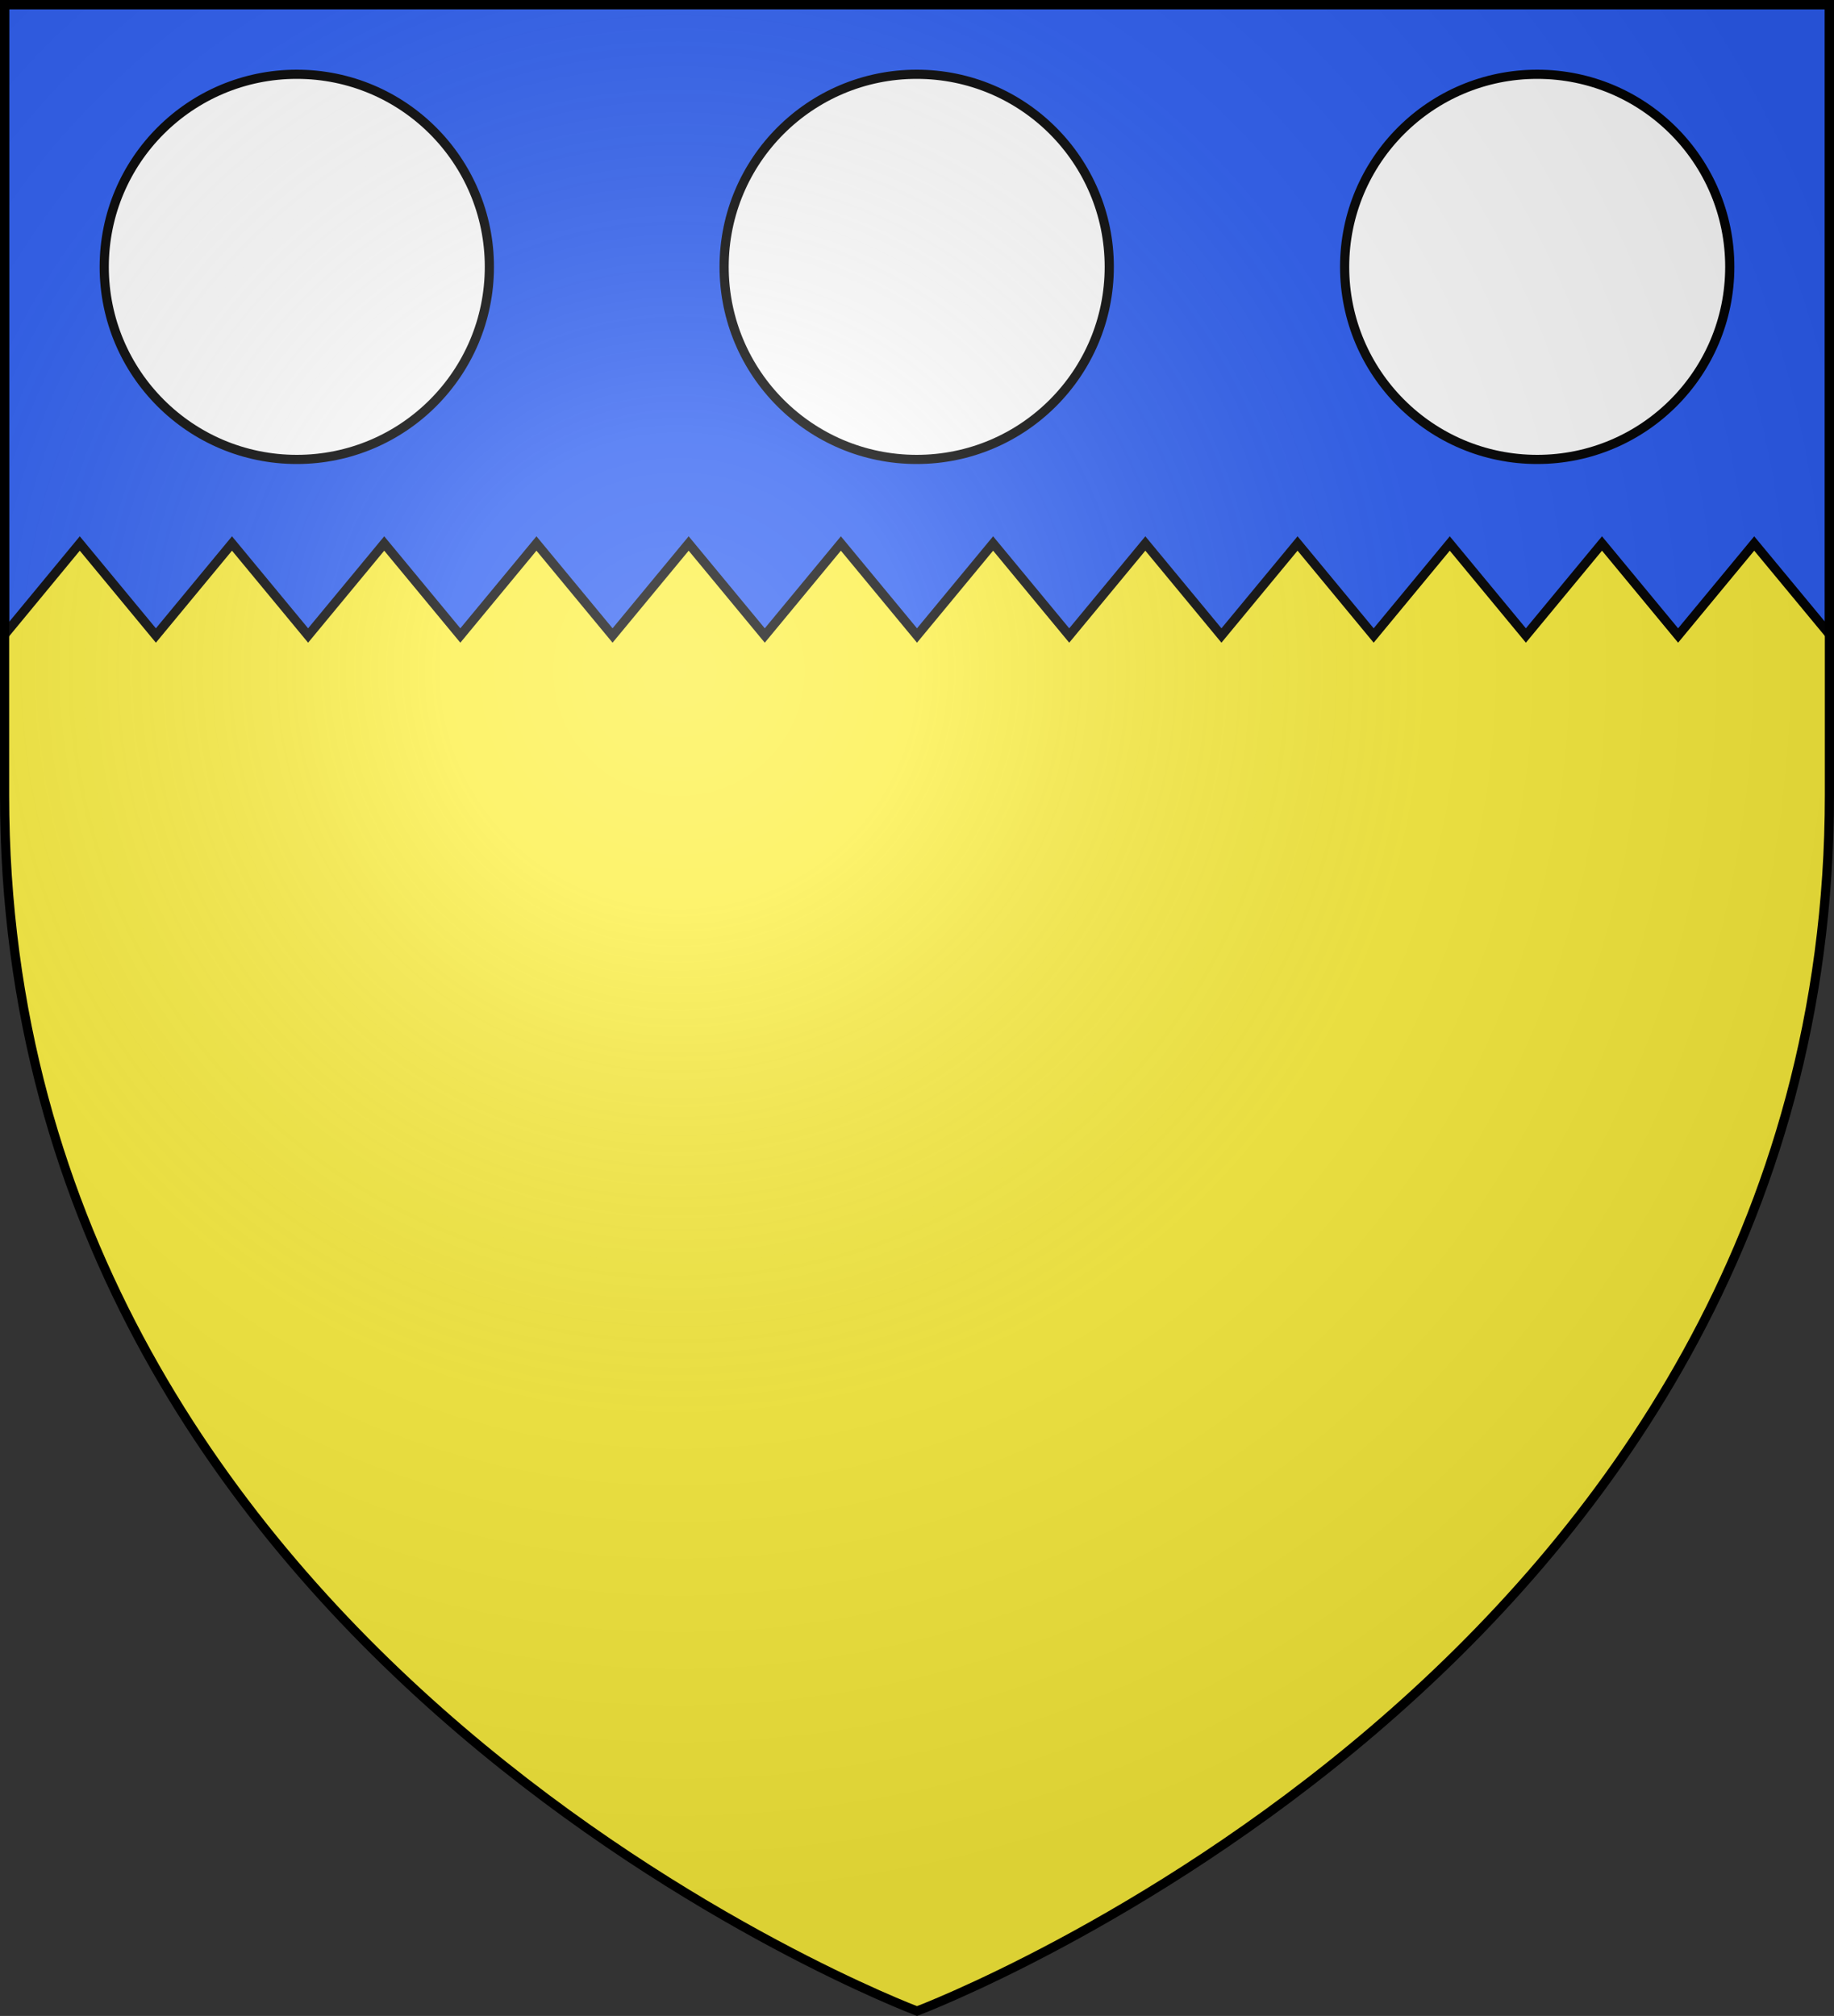
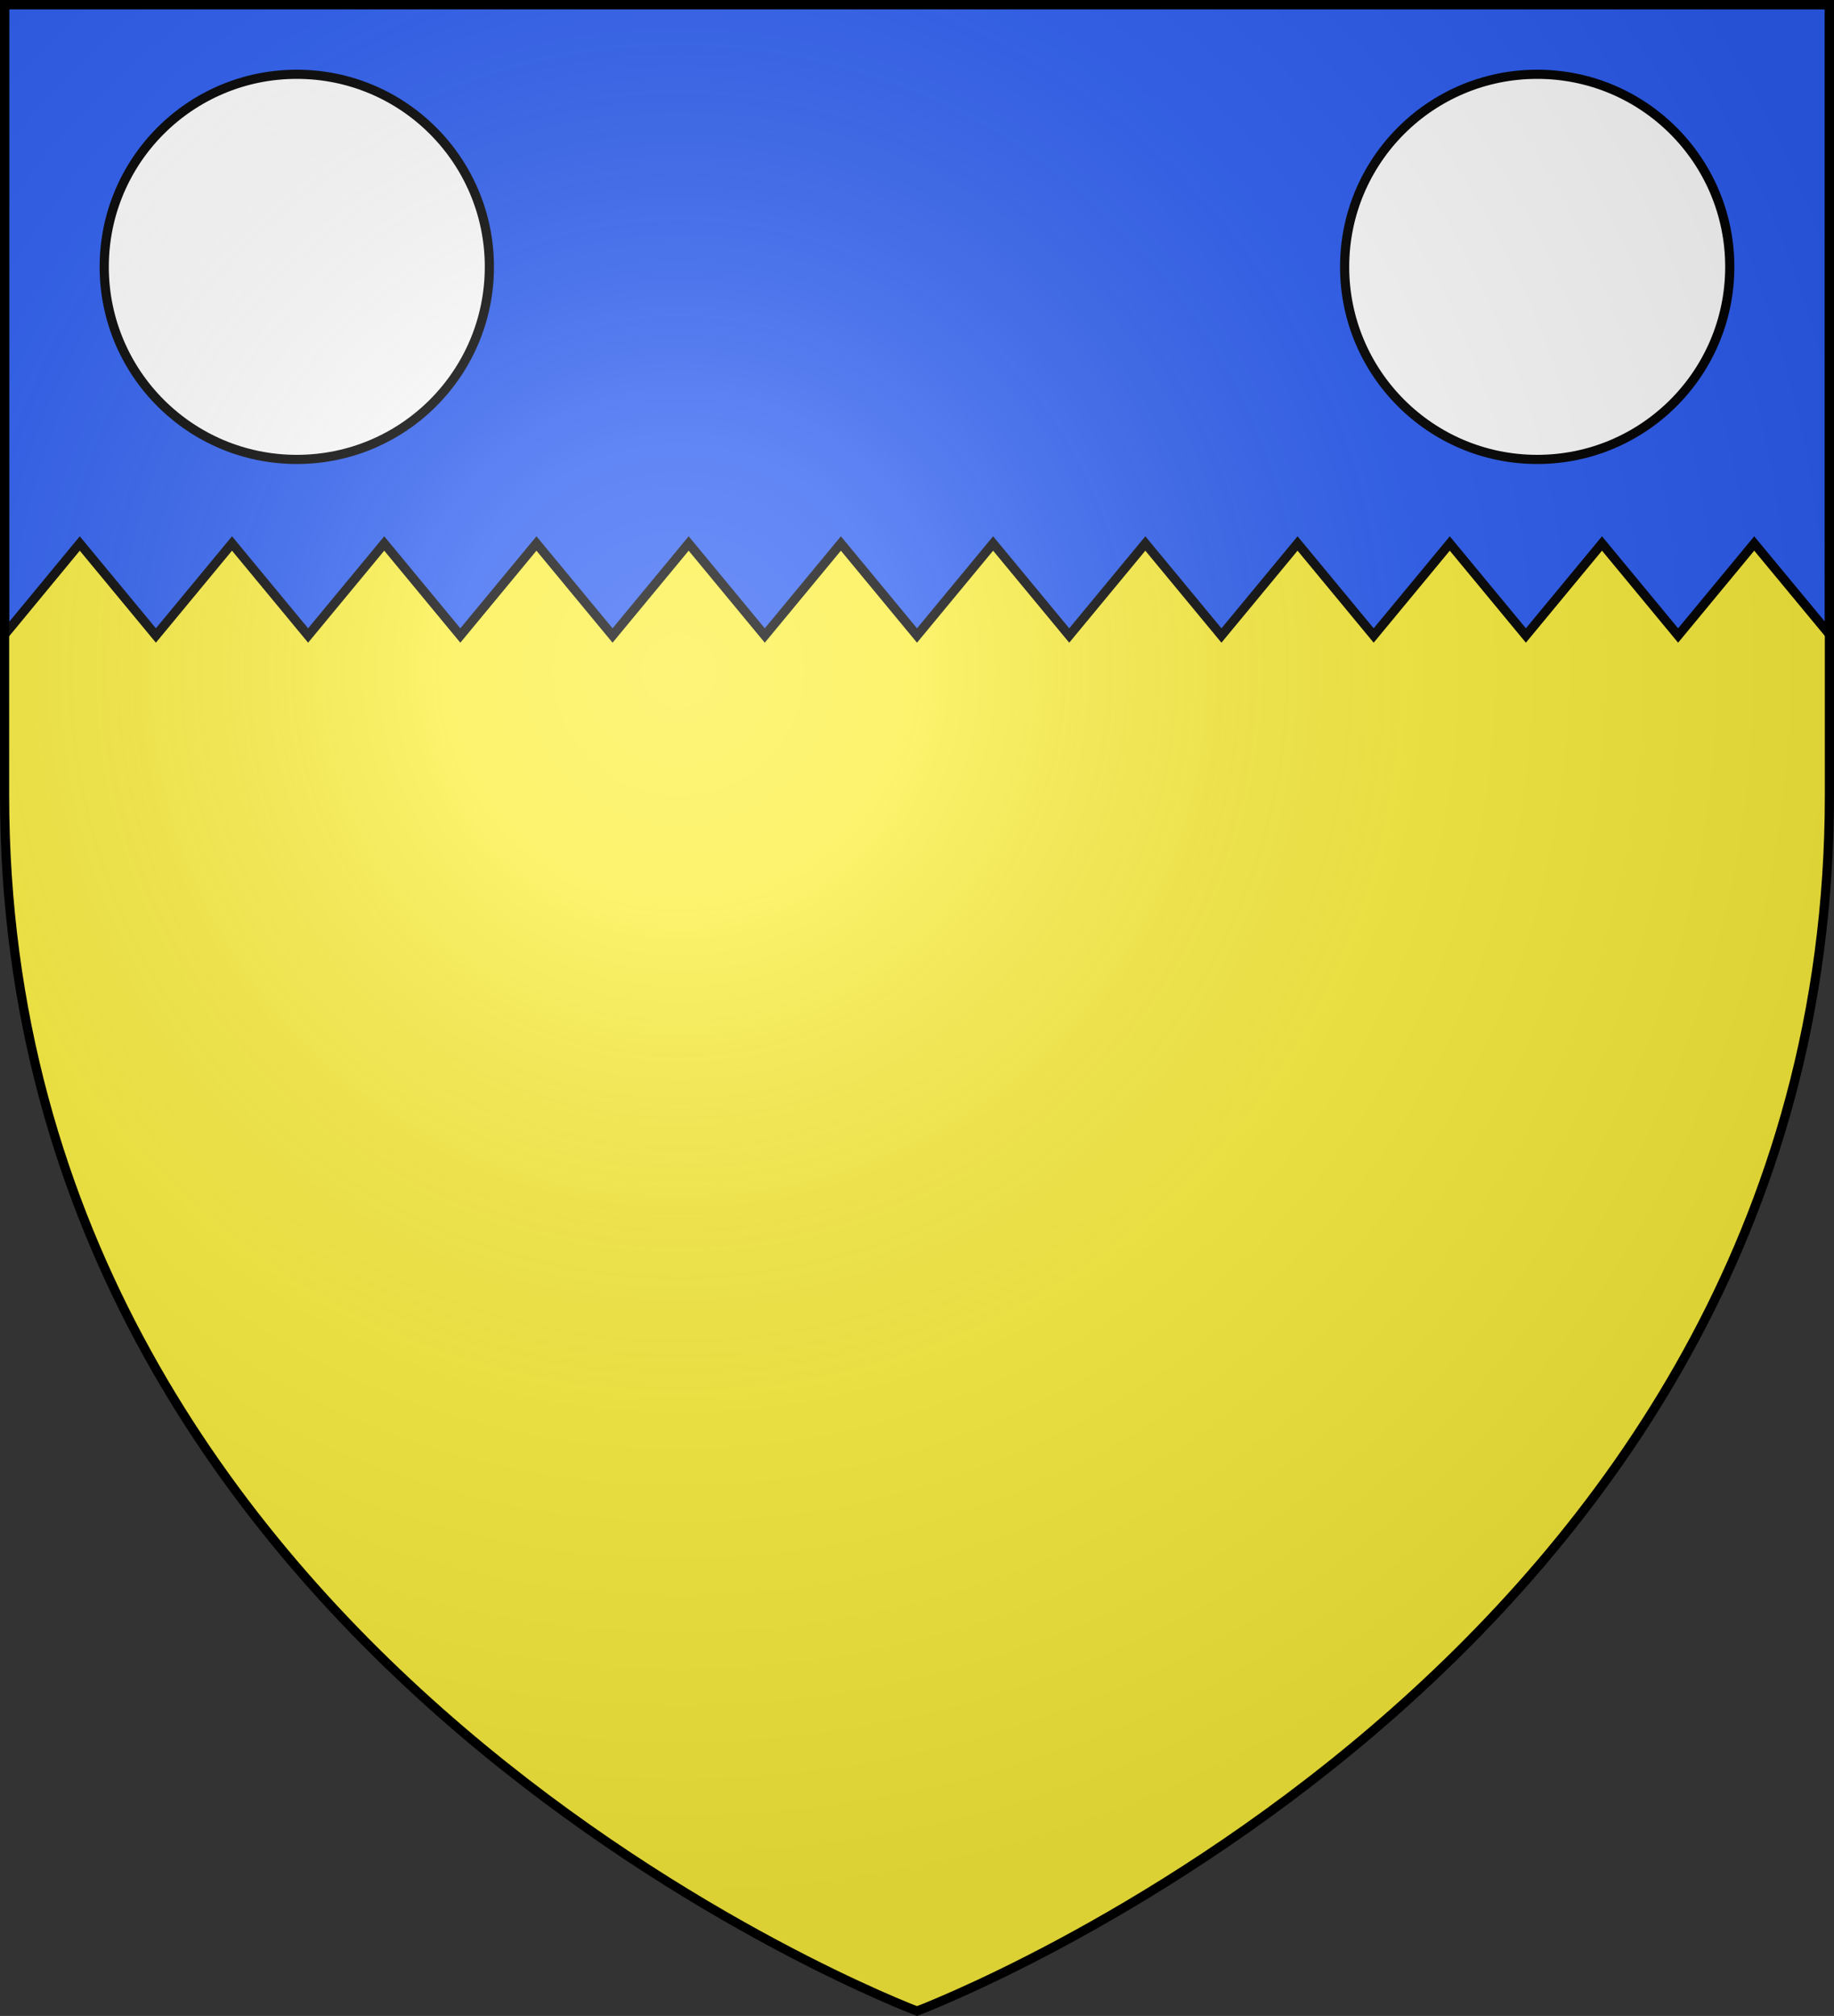
<svg xmlns="http://www.w3.org/2000/svg" xmlns:ns1="http://www.inkscape.org/namespaces/inkscape" xmlns:ns2="http://sodipodi.sourceforge.net/DTD/sodipodi-0.dtd" version="1.1" id="svg2" ns1:export-filename="/Users/olivier/Desktop/Blason Rouge/Blason_Vide_3D.png" ns1:export-xdpi="144" ns1:export-ydpi="144" ns1:output_extension="org.inkscape.output.svg.inkscape" ns1:version="0.45.1" ns2:docbase="C:\Documents and Settings\Bruno Vallette\Mes documents\Perso\Wikip‚àö¬©dia Blasons\Communes BVA" ns2:docname="Blason_ville_fr_Aigueperse_(Puy-de-D‚àö¬•me).svg" ns2:version="0.32" x="0px" y="0px" viewBox="0 0 600 659.5" style="enable-background:new 0 0 600 659.5;" xml:space="preserve">
  <rect x="0" y="0" width="600" height="659.5" fill="#333333" stroke="none" />
  <style type="text/css">
	.st0{fill:#FCEF3C;}
	.st1{fill:#2B5DF2;stroke:#000000;stroke-width:3;stroke-miterlimit:10;}
	.st2{fill:#FFFFFF;stroke:#000000;stroke-width:3;}
	.st3{fill:url(#path2875_2_);stroke:#000000;stroke-width:3;stroke-miterlimit:10;}
</style>
  <path id="path2875_1_" class="st0" d="M300,657.9c0,0,298.5-112.3,298.5-397.8V1.5H1.5v258.6C1.5,545.6,300,657.9,300,657.9z" />
  <ns2:namedview bordercolor="#666666" borderopacity="1.0" gridtolerance="10.0" guidetolerance="10.0" height="660px" id="base" ns1:current-layer="layer3" ns1:cx="300" ns1:cy="329.99986" ns1:pageopacity="0.0" ns1:pageshadow="2" ns1:window-height="712" ns1:window-width="1024" ns1:window-x="-4" ns1:window-y="-4" ns1:zoom="0.78181785" objecttolerance="10.0" pagecolor="#ffffff" showgrid="false">
	</ns2:namedview>
  <desc id="desc4">Arms of Latham</desc>
  <polygon class="st1" points="1.5,1.5 1.5,207.6 26.1,177.8 51,207.9 75.9,177.8 100.8,207.9 125.7,177.8 150.6,207.9 175.5,177.8   200.4,207.9 225.3,177.8 250.2,207.9 275.1,177.8 300,207.9 324.9,177.8 349.8,207.9 374.7,177.8 399.6,207.9 424.5,177.8   449.4,207.9 474.3,177.8 499.2,207.9 524.1,177.8 549,207.9 573.9,177.8 598.5,207.5 598.5,1.5 " />
  <g>
    <circle class="st2" cx="97.1" cy="87.3" r="63" />
-     <circle class="st2" cx="299.9" cy="87.3" r="63" />
    <circle class="st2" cx="502.9" cy="87.3" r="63" />
  </g>
  <radialGradient id="path2875_2_" cx="-245.361" cy="-205.968" r="299.822" gradientTransform="matrix(1.353 0 0 1.349 554.059 497.302)" gradientUnits="userSpaceOnUse">
    <stop offset="0" style="stop-color:#FFFFFF;stop-opacity:0.314" />
    <stop offset="0.19" style="stop-color:#FFFFFF;stop-opacity:0.251" />
    <stop offset="0.6" style="stop-color:#6B6B6B;stop-opacity:0.126" />
    <stop offset="1" style="stop-color:#000000;stop-opacity:0.126" />
  </radialGradient>
  <path id="path2875_3_" class="st3" d="M300,657.9c0,0,298.5-112.3,298.5-397.8V1.5H1.5v258.6C1.5,545.6,300,657.9,300,657.9z" />
</svg>